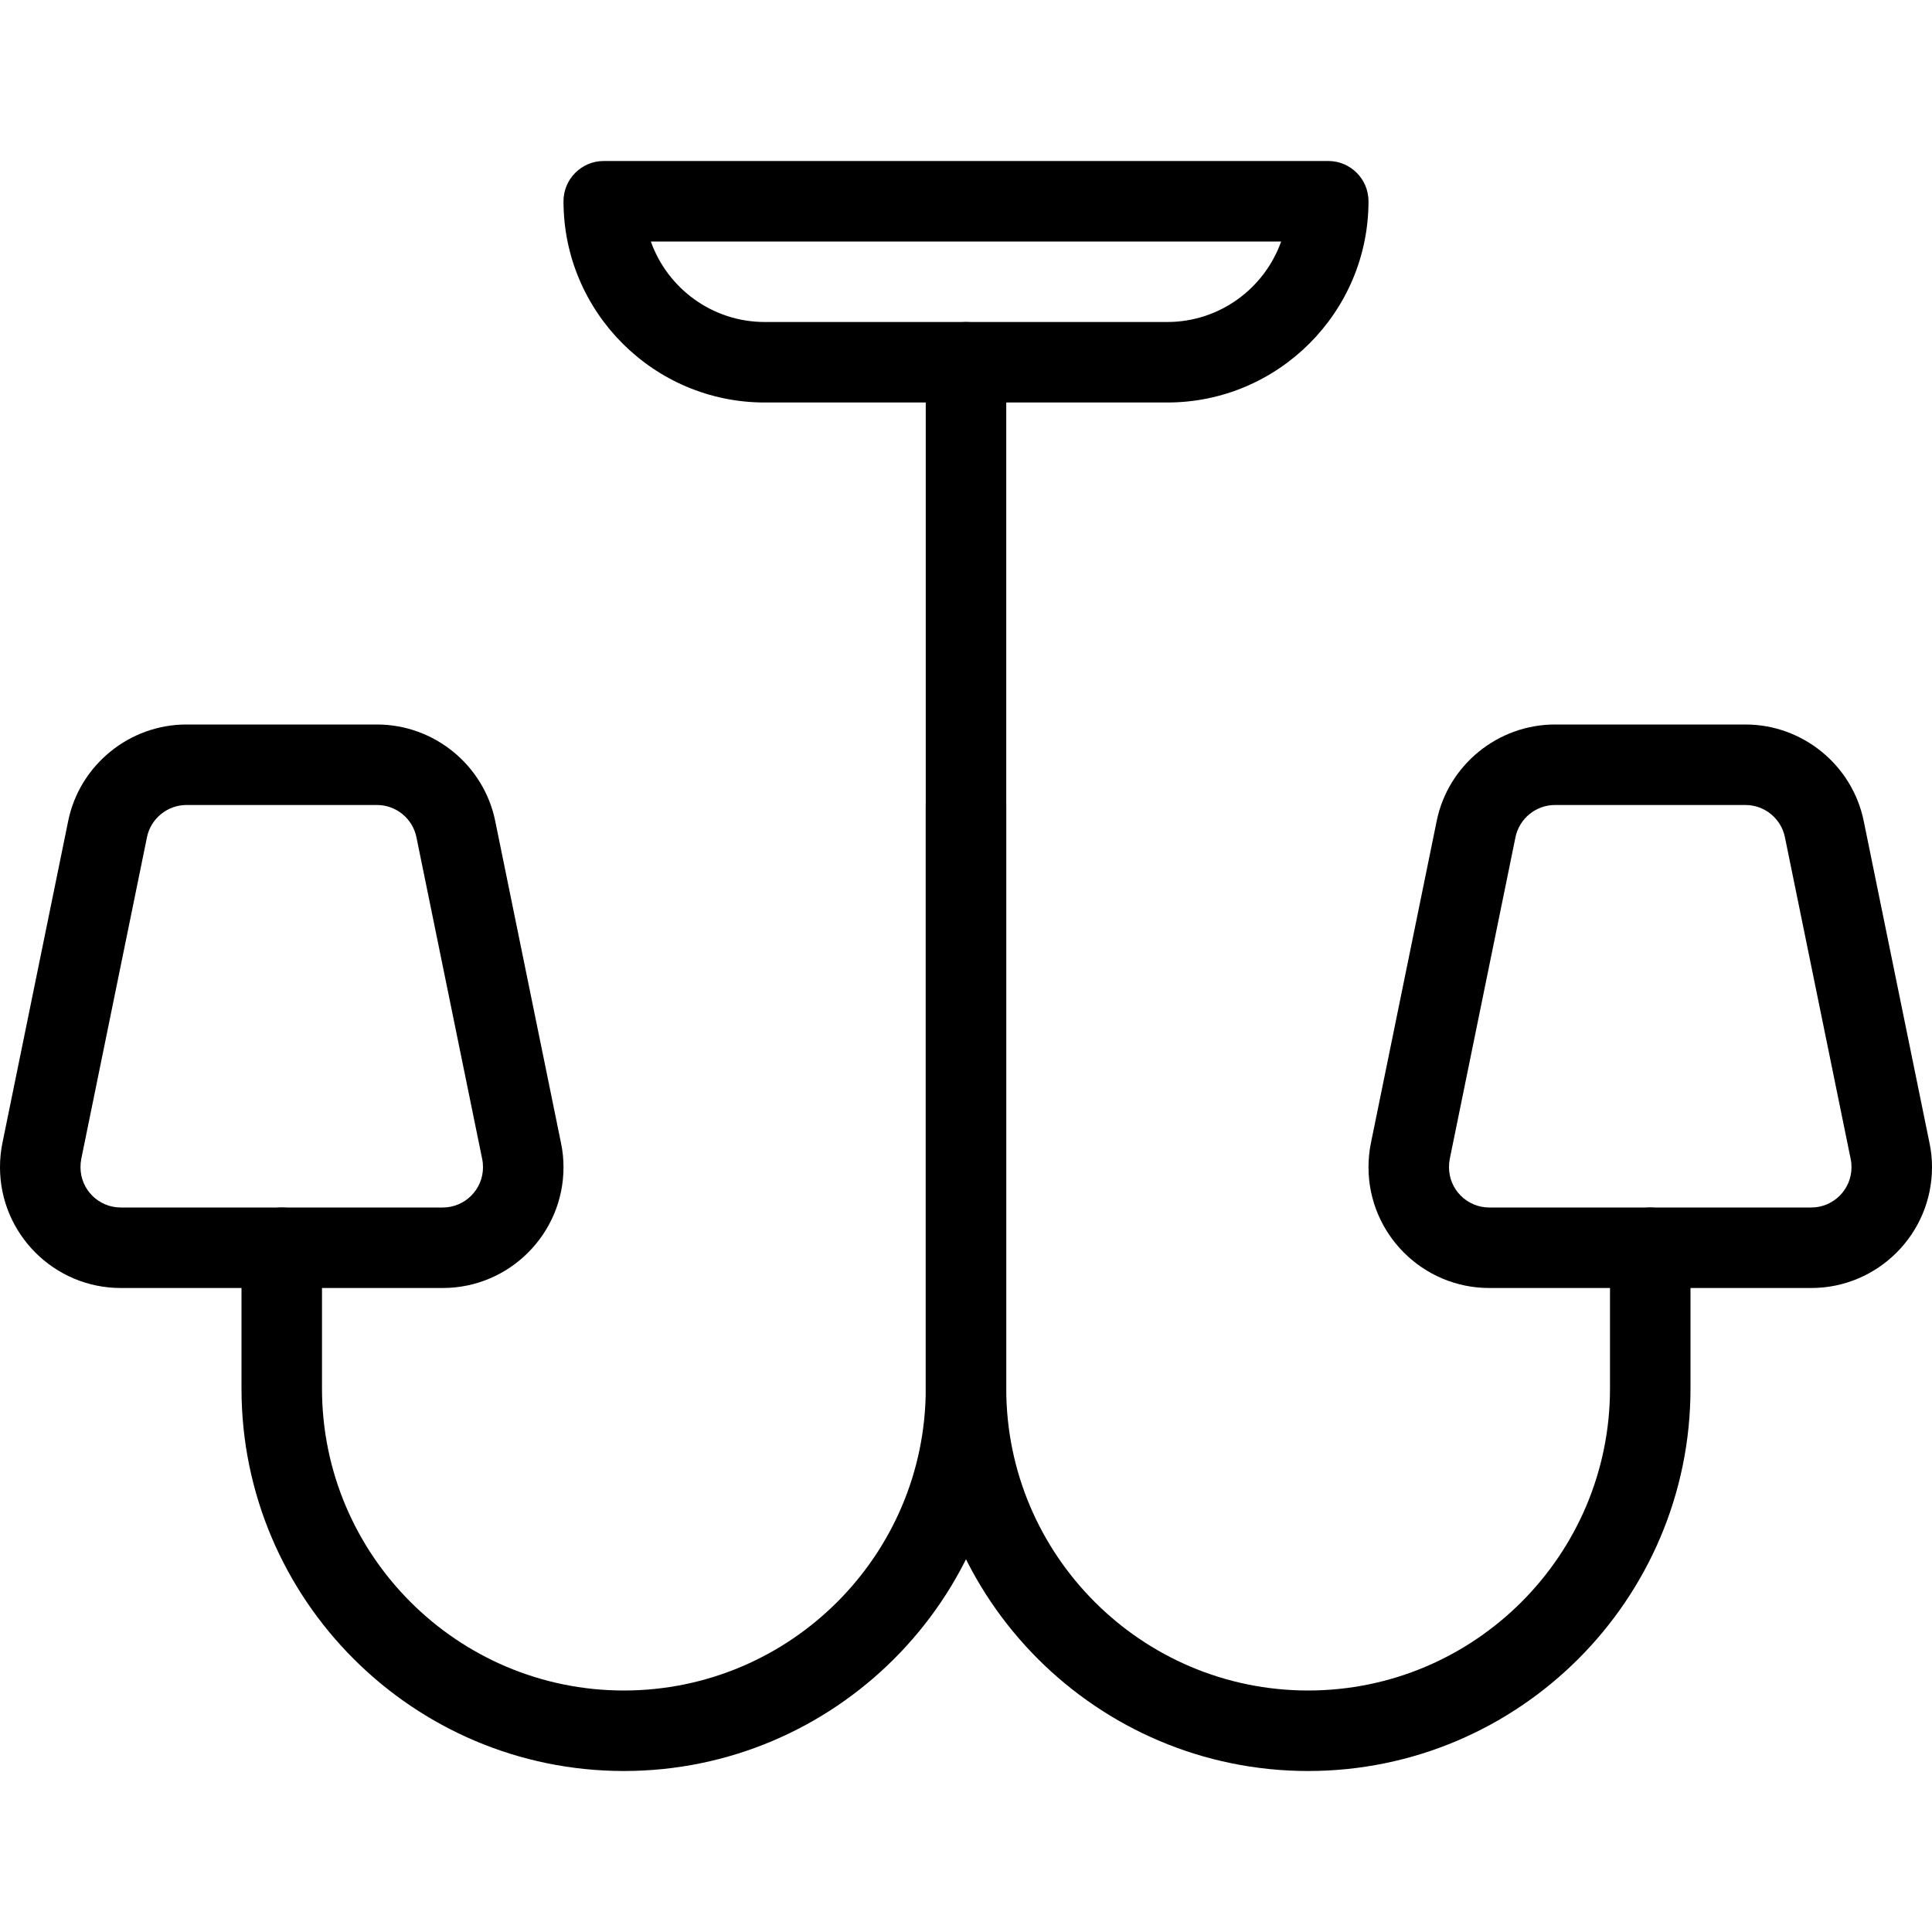
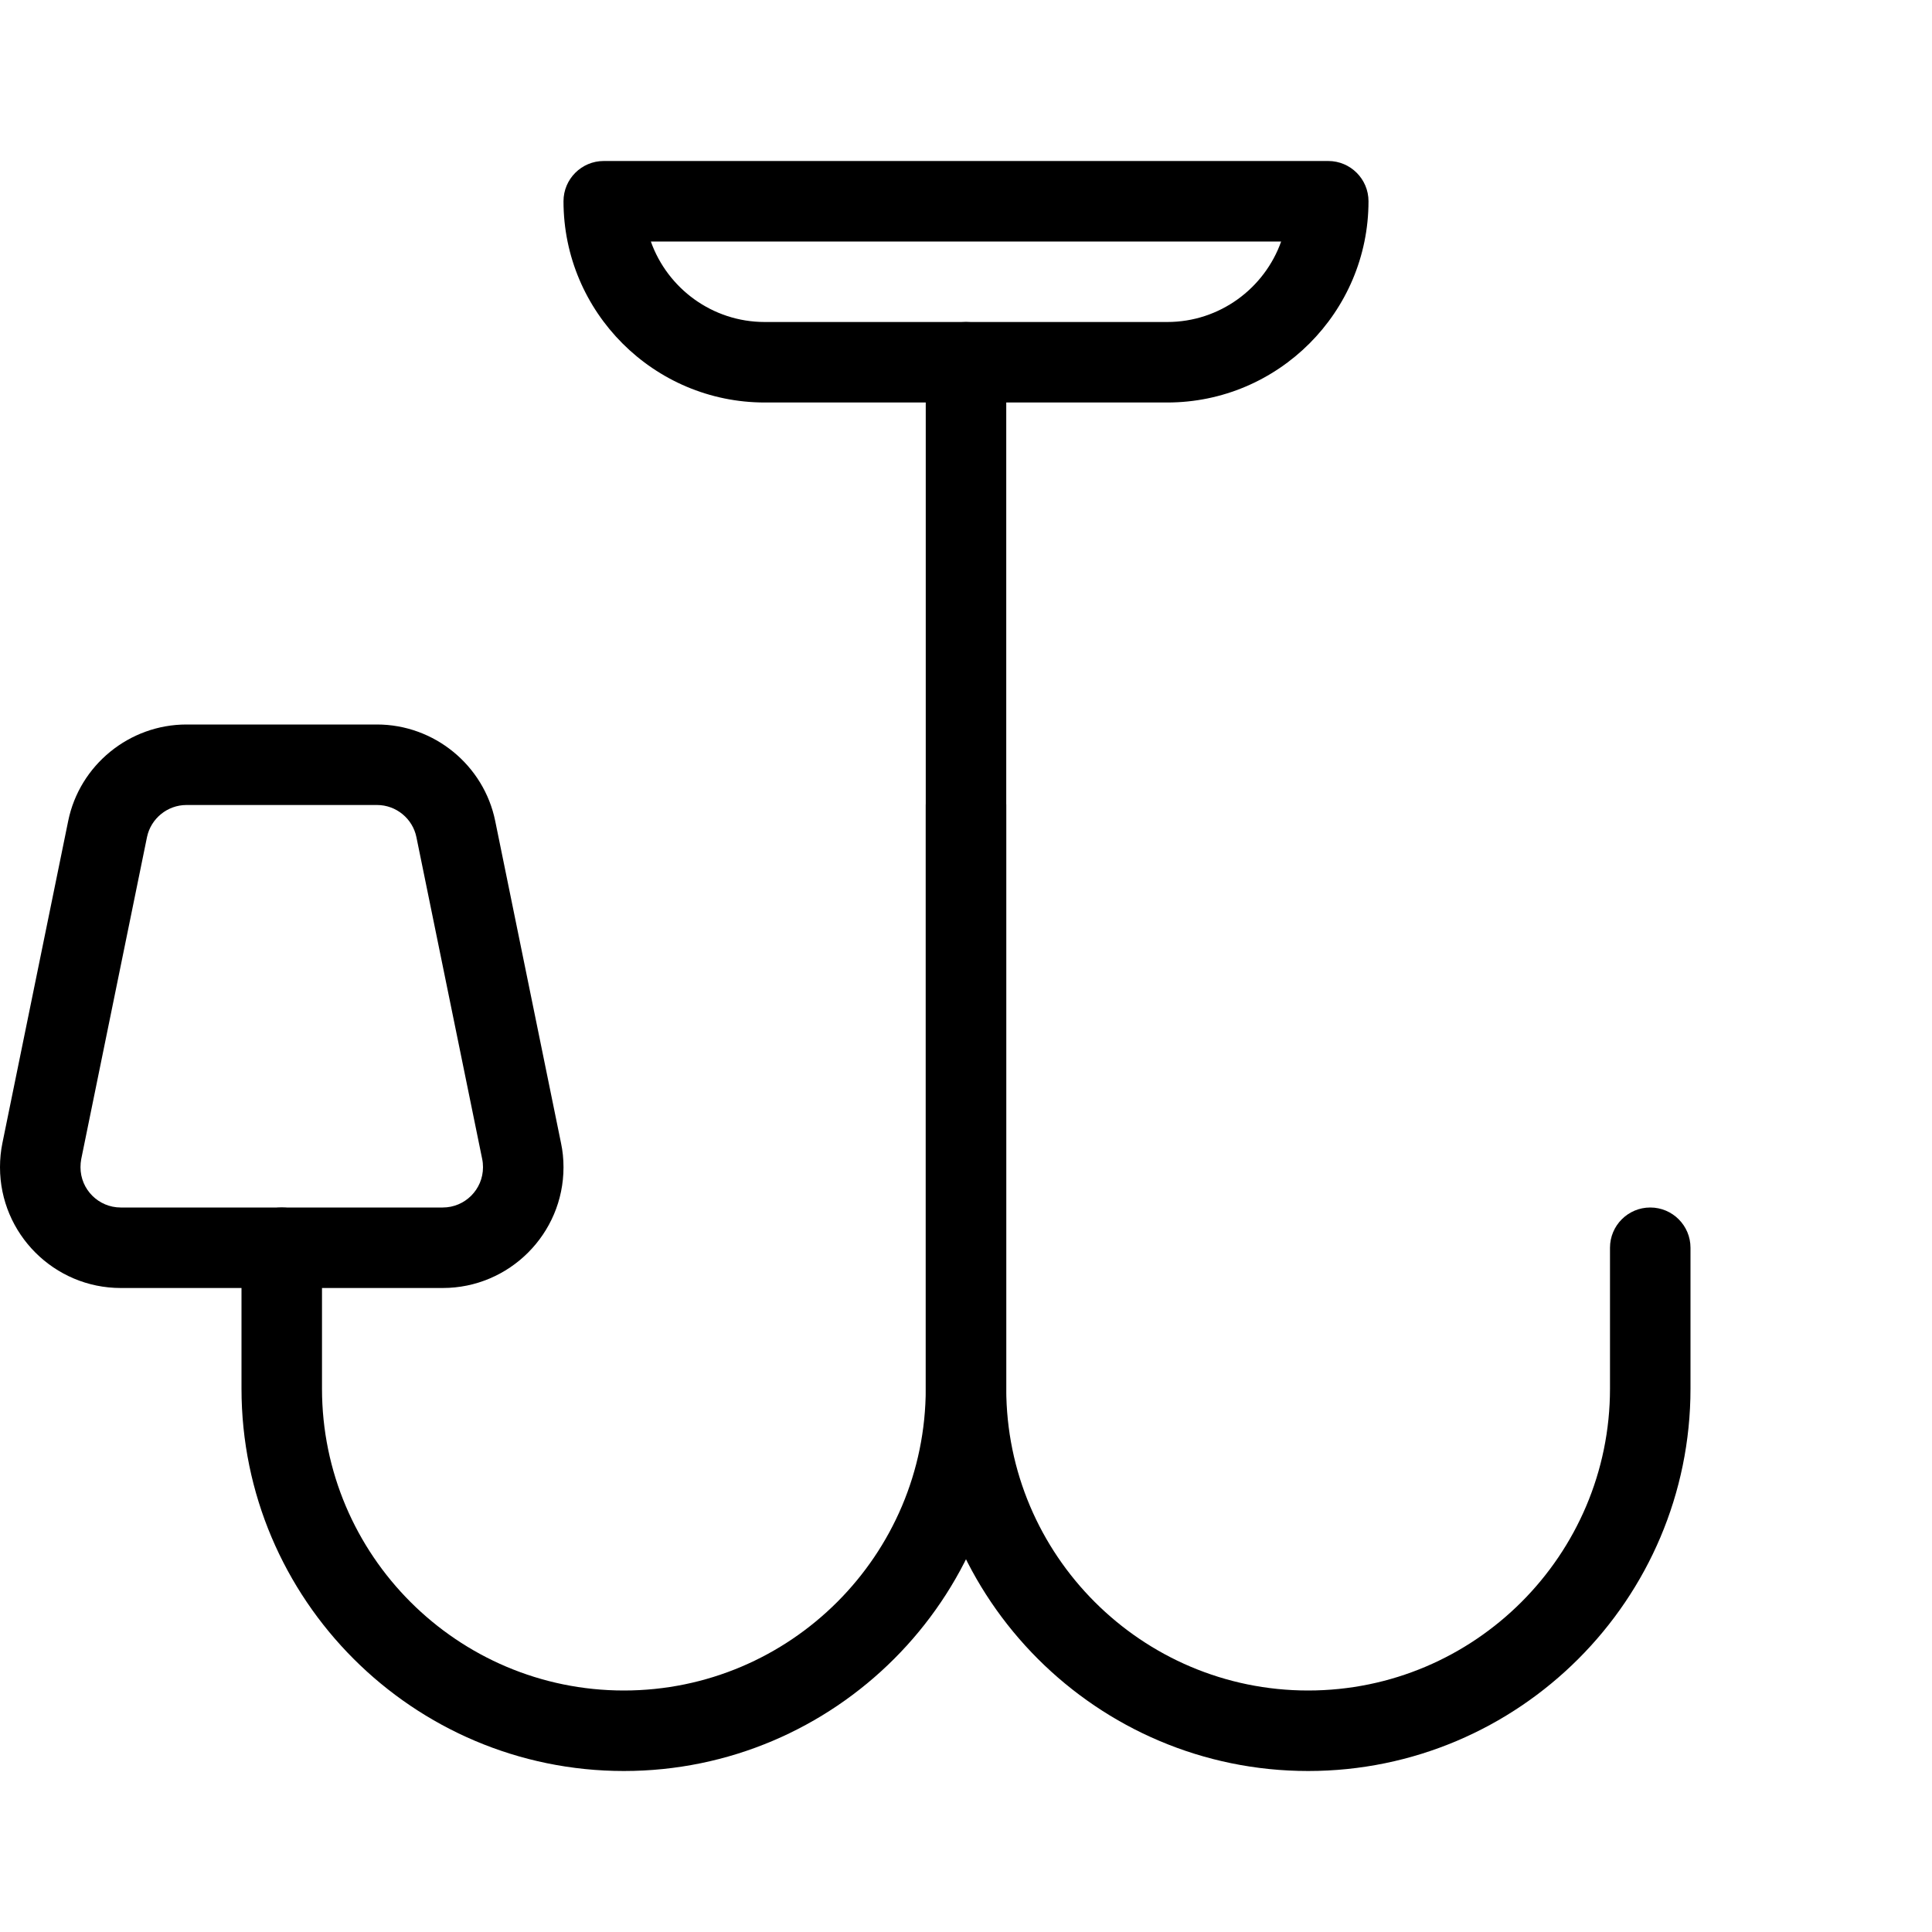
<svg xmlns="http://www.w3.org/2000/svg" id="_x31__px" height="512" viewBox="0 0 24 24" width="512">
  <path d="m14.5 5h-5c-1.378 0-2.5-1.122-2.5-2.5 0-.276.224-.5.5-.5h9c.276 0 .5.224.5.5 0 1.378-1.122 2.5-2.5 2.5zm-6.415-2c.207.582.763 1 1.415 1h5c.652 0 1.208-.418 1.415-1z" />
  <path d="m16.25 22c-2.619 0-4.75-2.131-4.75-4.75v-12.75c0-.276.224-.5.5-.5s.5.224.5.5v12.75c0 2.068 1.682 3.75 3.75 3.75s3.75-1.682 3.75-3.75v-1.75c0-.276.224-.5.5-.5s.5.224.5.5v1.75c0 2.619-2.131 4.75-4.75 4.75z" />
  <path d="m7.75 22c-2.619 0-4.75-2.131-4.75-4.75v-1.75c0-.276.224-.5.5-.5s.5.224.5.5v1.75c0 2.068 1.682 3.75 3.75 3.75s3.75-1.682 3.75-3.75v-7.25c0-.276.224-.5.5-.5s.5.224.5.5v7.25c0 2.619-2.131 4.75-4.75 4.75z" />
-   <path d="m22.5 16h-4c-.827 0-1.5-.673-1.5-1.5 0-.103.01-.204.03-.301l.817-4c.141-.694.759-1.199 1.469-1.199h2.367c.71 0 1.328.505 1.469 1.2l.817 3.999c.021.097.031.198.031.301 0 .827-.673 1.5-1.5 1.5zm-3.184-6c-.236 0-.442.168-.49.399l-.817 4c-.006.032-.009.066-.009.101 0 .276.224.5.5.5h4c.276 0 .5-.224.5-.5 0-.035-.003-.069-.01-.102l-.817-3.998c-.047-.232-.253-.4-.49-.4z" />
  <path d="m5.5 16h-4c-.827 0-1.5-.673-1.5-1.5 0-.103.01-.204.03-.301l.817-4c.141-.694.759-1.199 1.469-1.199h2.367c.71 0 1.328.505 1.469 1.2l.817 3.999c.021.097.031.198.031.301 0 .827-.673 1.5-1.5 1.5zm-3.184-6c-.236 0-.442.168-.49.399l-.817 4c-.006.032-.009.066-.009.101 0 .276.224.5.5.5h4c.276 0 .5-.224.5-.5 0-.035-.003-.069-.01-.102l-.817-3.998c-.047-.232-.253-.4-.489-.4z" />
</svg>